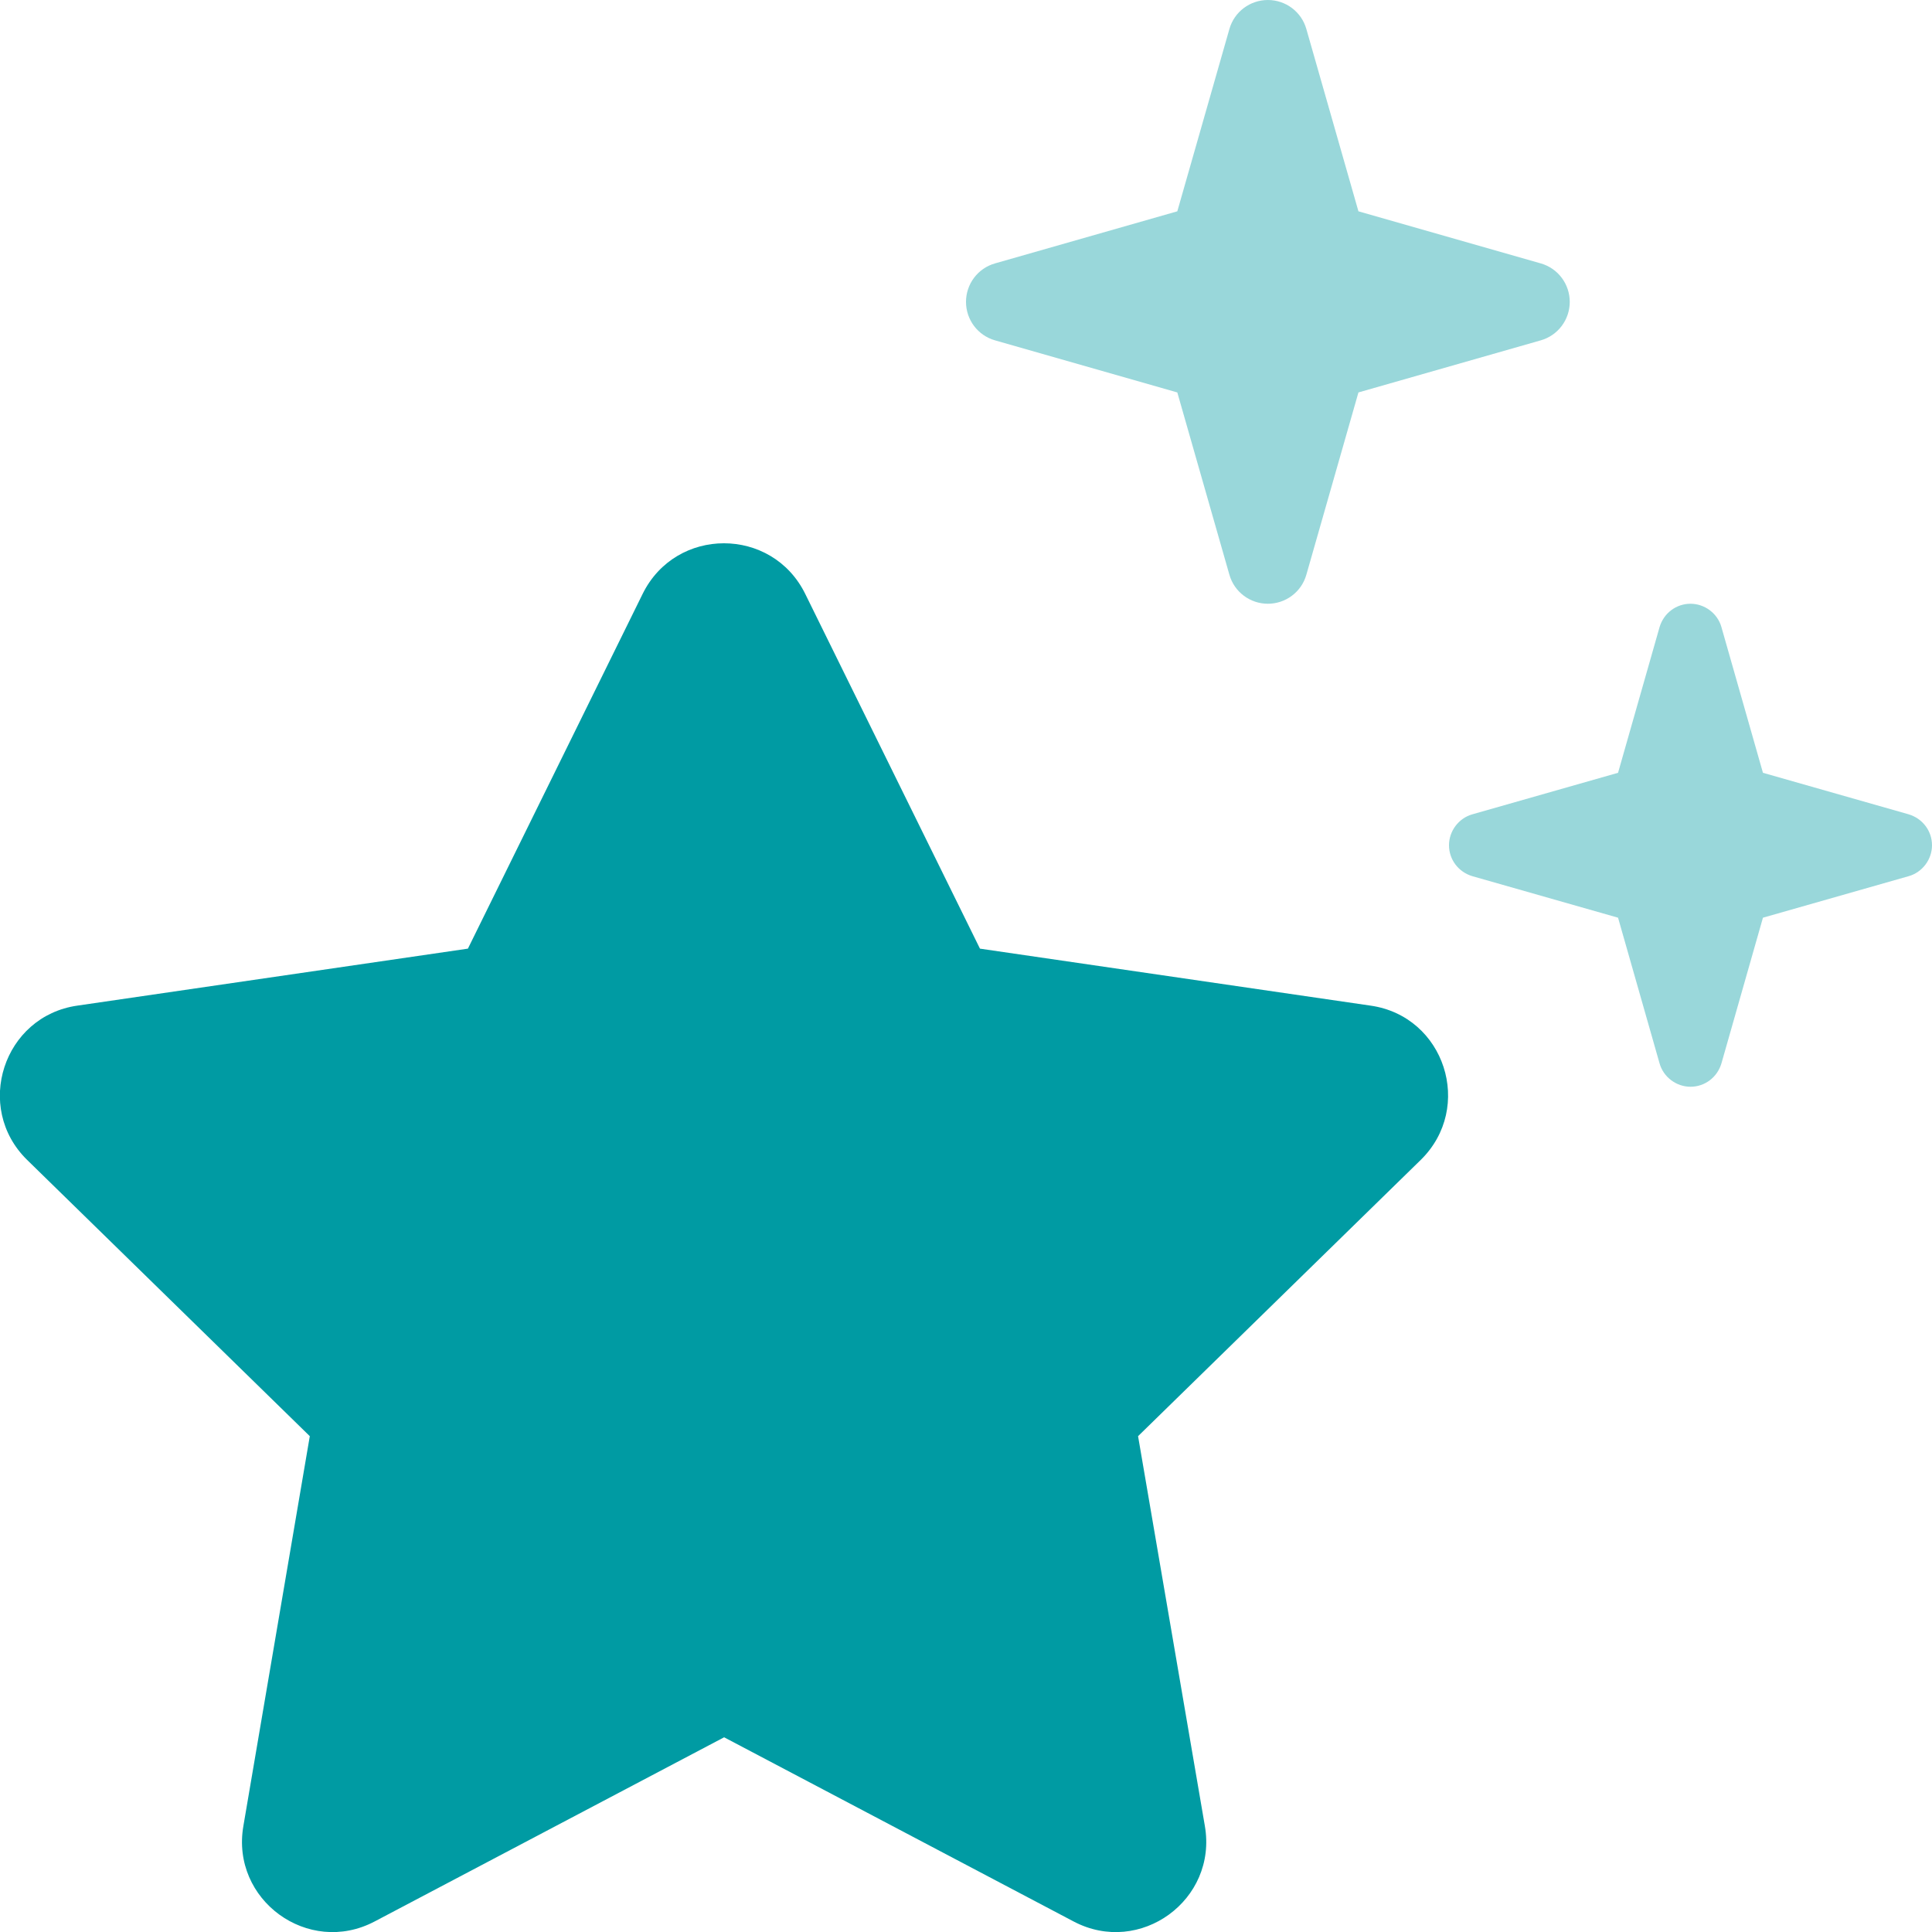
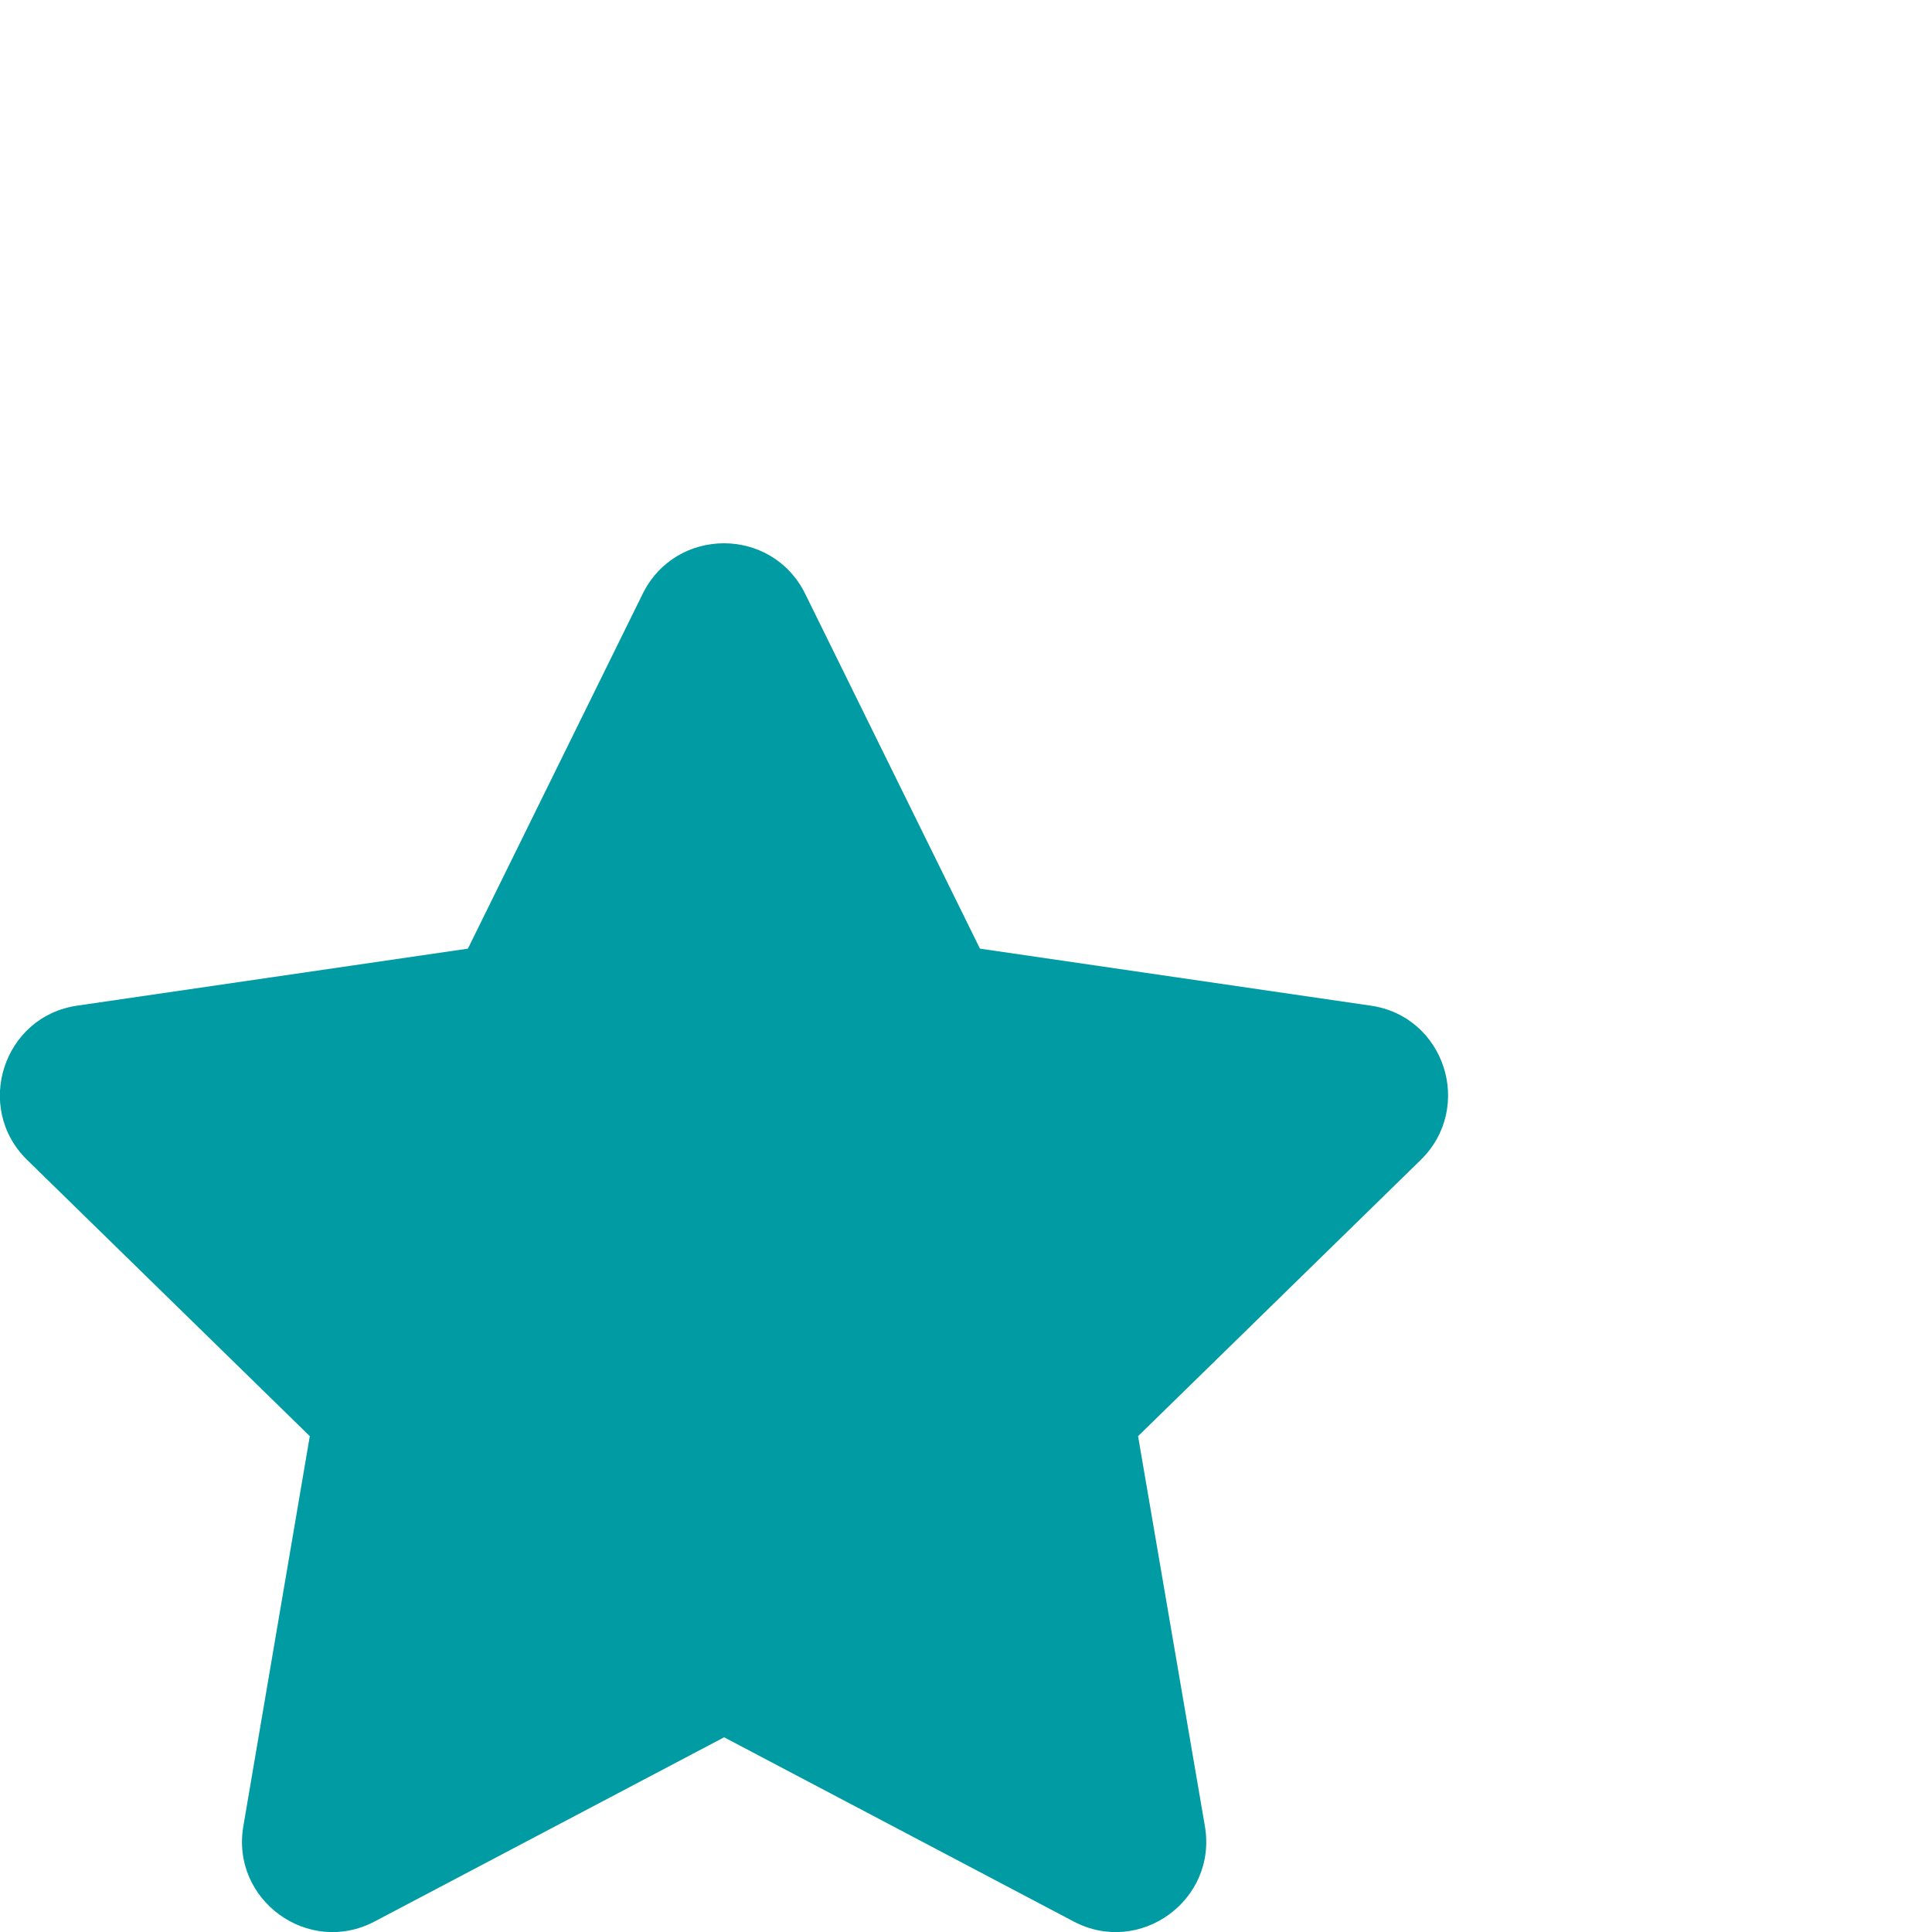
<svg xmlns="http://www.w3.org/2000/svg" version="1.1" id="Ebene_1" x="0px" y="0px" viewBox="0 0 512 512" style="enable-background:new 0 0 512 512;" xml:space="preserve">
  <style type="text/css">
	.st0{opacity:0.4;fill:#009BA3;enable-background:new    ;}
	.st1{fill:#009BA3;}
</style>
-   <path class="st0" d="M312,104l13.8,48.3c1.3,4.6,5.5,7.7,10.2,7.7s8.9-3.1,10.2-7.7L360,104l48.3-13.8c4.6-1.3,7.7-5.5,7.7-10.2  s-3.1-8.9-7.7-10.2L360,56L346.2,7.7C344.9,3.1,340.7,0,336,0s-8.9,3.1-10.2,7.7L312,56l-48.3,13.8c-4.6,1.3-7.7,5.5-7.7,10.2  s3.1,8.9,7.7,10.2L312,104z M428.8,243.2l11,38.6c1,3.6,4.4,6.2,8.2,6.2s7.1-2.5,8.2-6.2l11-38.6l38.6-11c3.6-1,6.2-4.4,6.2-8.2  s-2.5-7.1-6.2-8.2l-38.6-11l-11-38.6c-1-3.6-4.4-6.2-8.2-6.2s-7.1,2.5-8.2,6.2l-11,38.6l-38.6,11c-3.6,1-6.2,4.4-6.2,8.2  s2.5,7.1,6.2,8.2L428.8,243.2L428.8,243.2z" />
  <path class="st1" d="M213.4,157.4c-8.8-17.9-34.3-17.9-43.1,0l-46.3,94L20.5,266.5c-19.6,2.8-27.5,27-13.3,40.9l74.9,73.2  L64.5,483.9c-3.4,19.6,17.2,34.6,34.8,25.3l92.6-48.8l92.6,48.8c17.6,9.3,38.2-5.7,34.8-25.3l-17.7-103.3l74.9-73.2  c14.2-13.9,6.4-38.1-13.3-40.9l-103.5-15.1L213.4,157.4L213.4,157.4z" />
</svg>